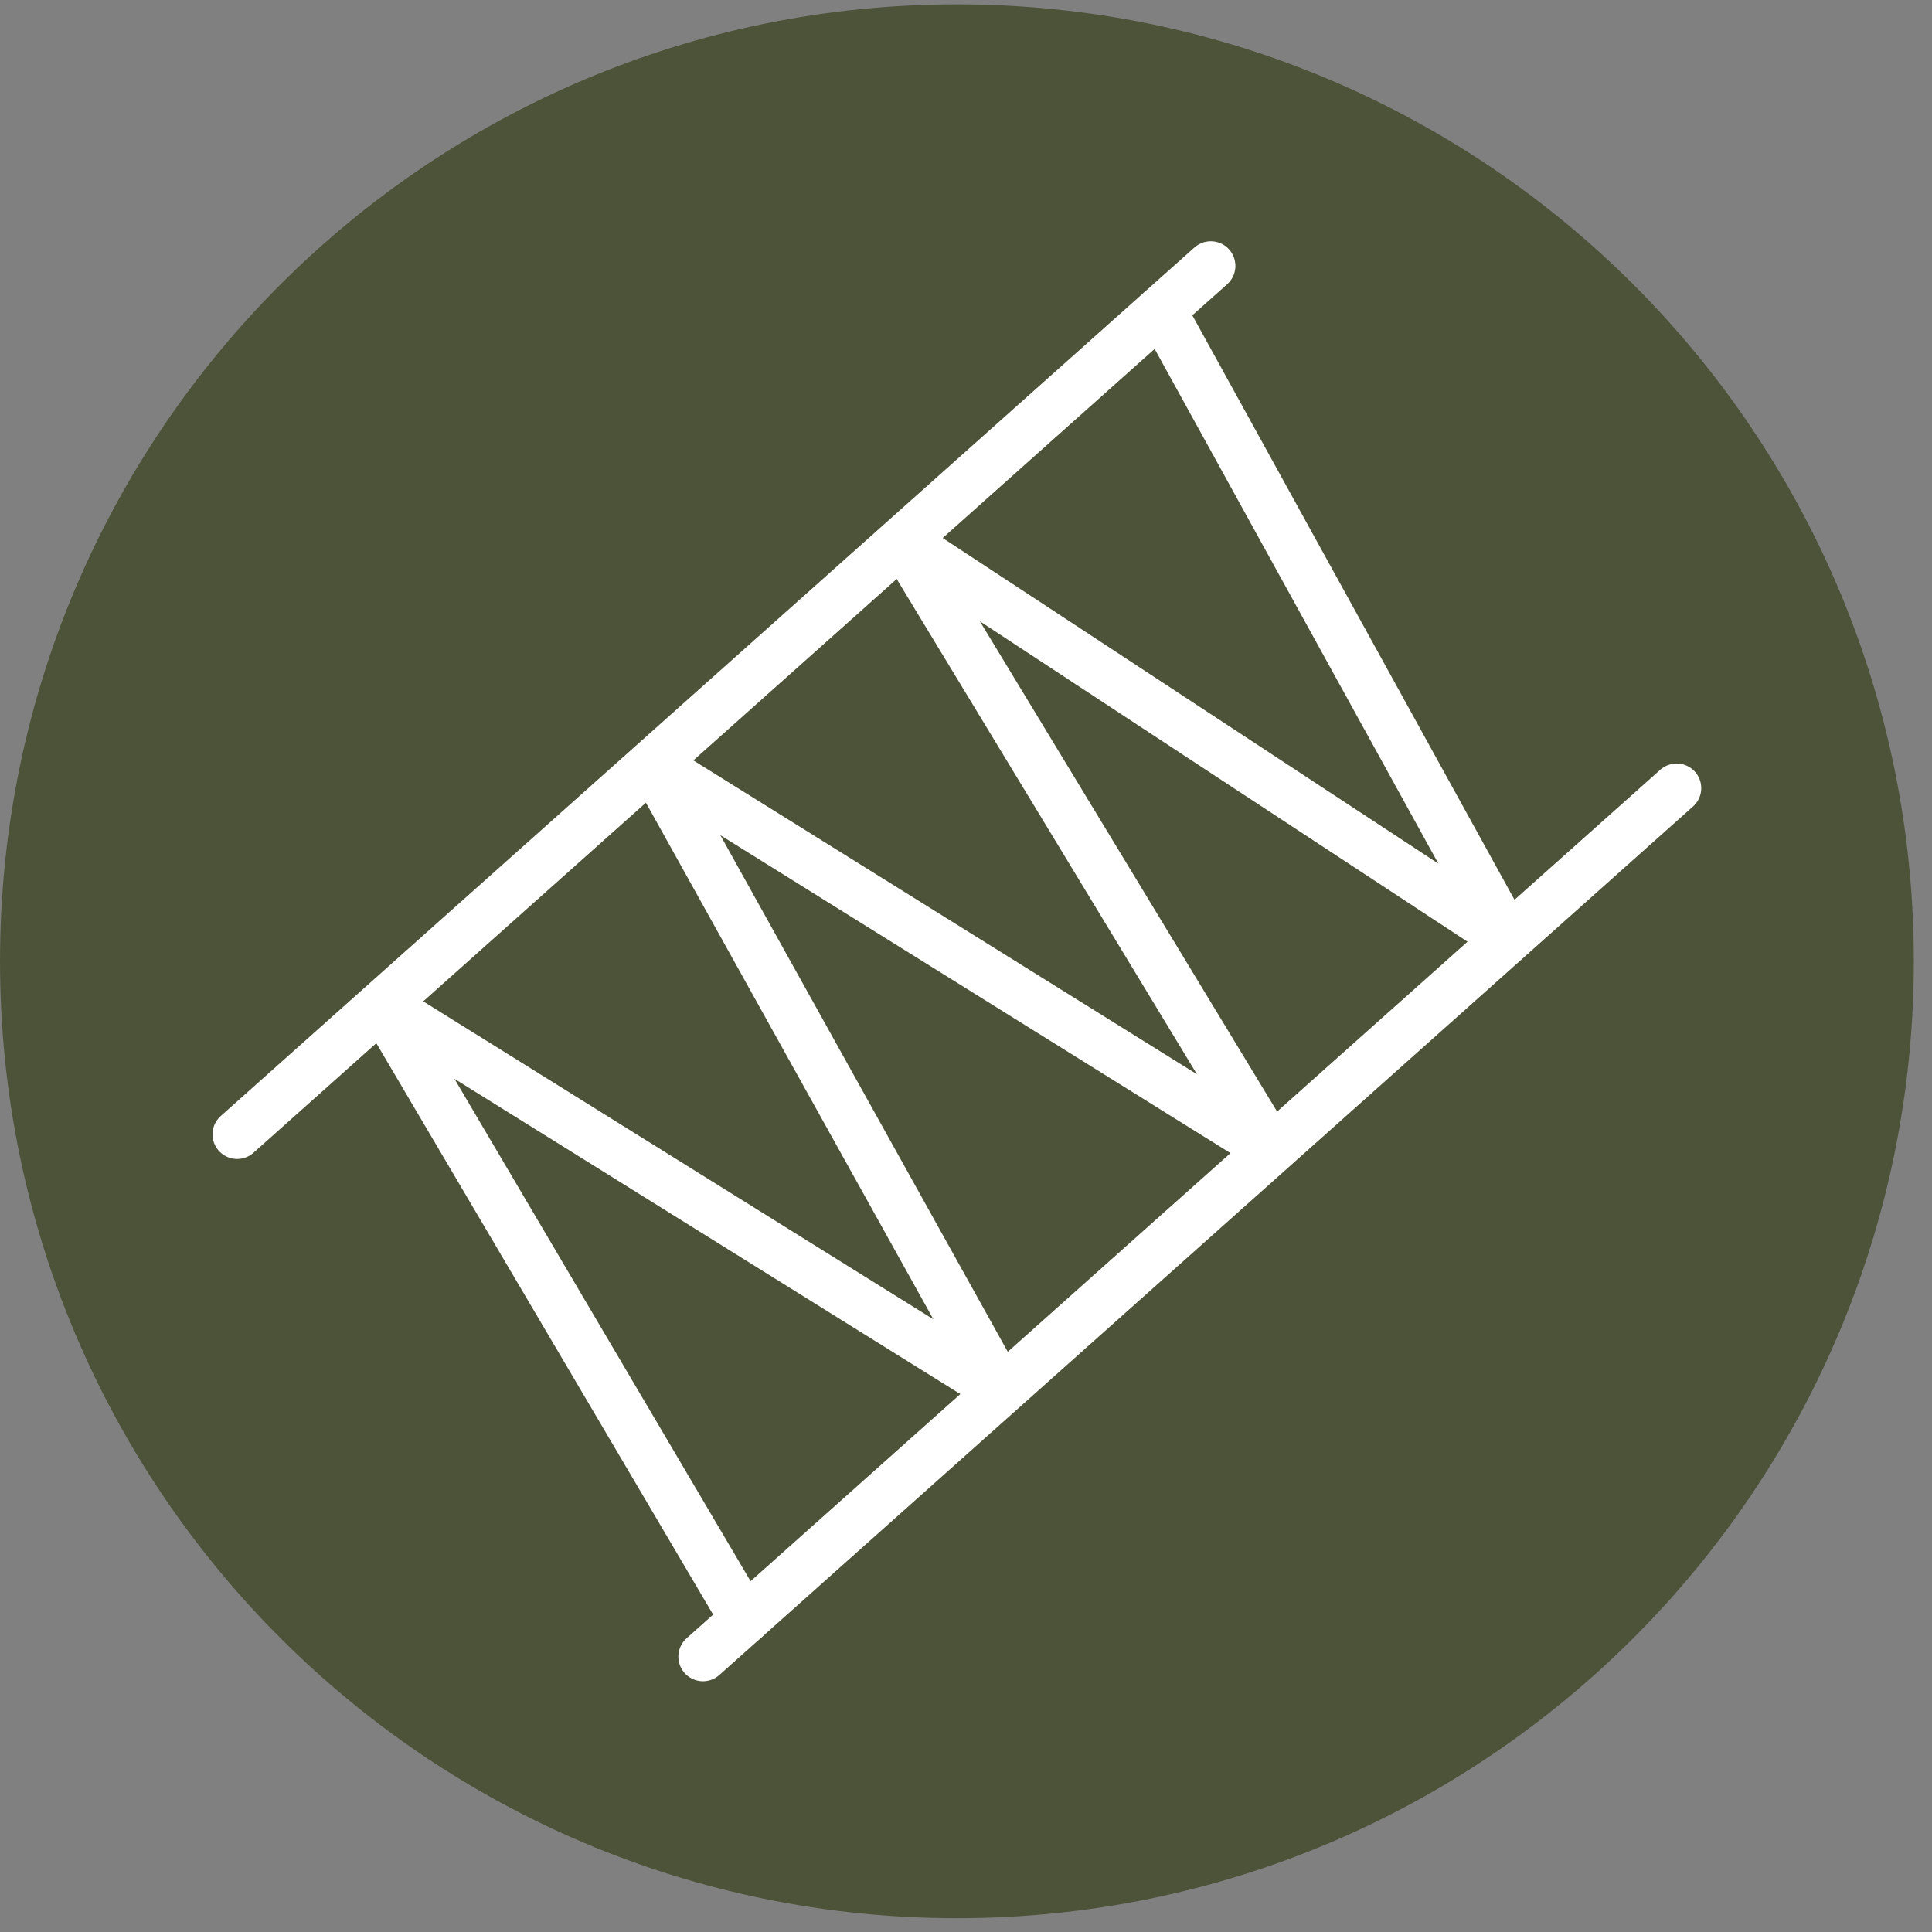
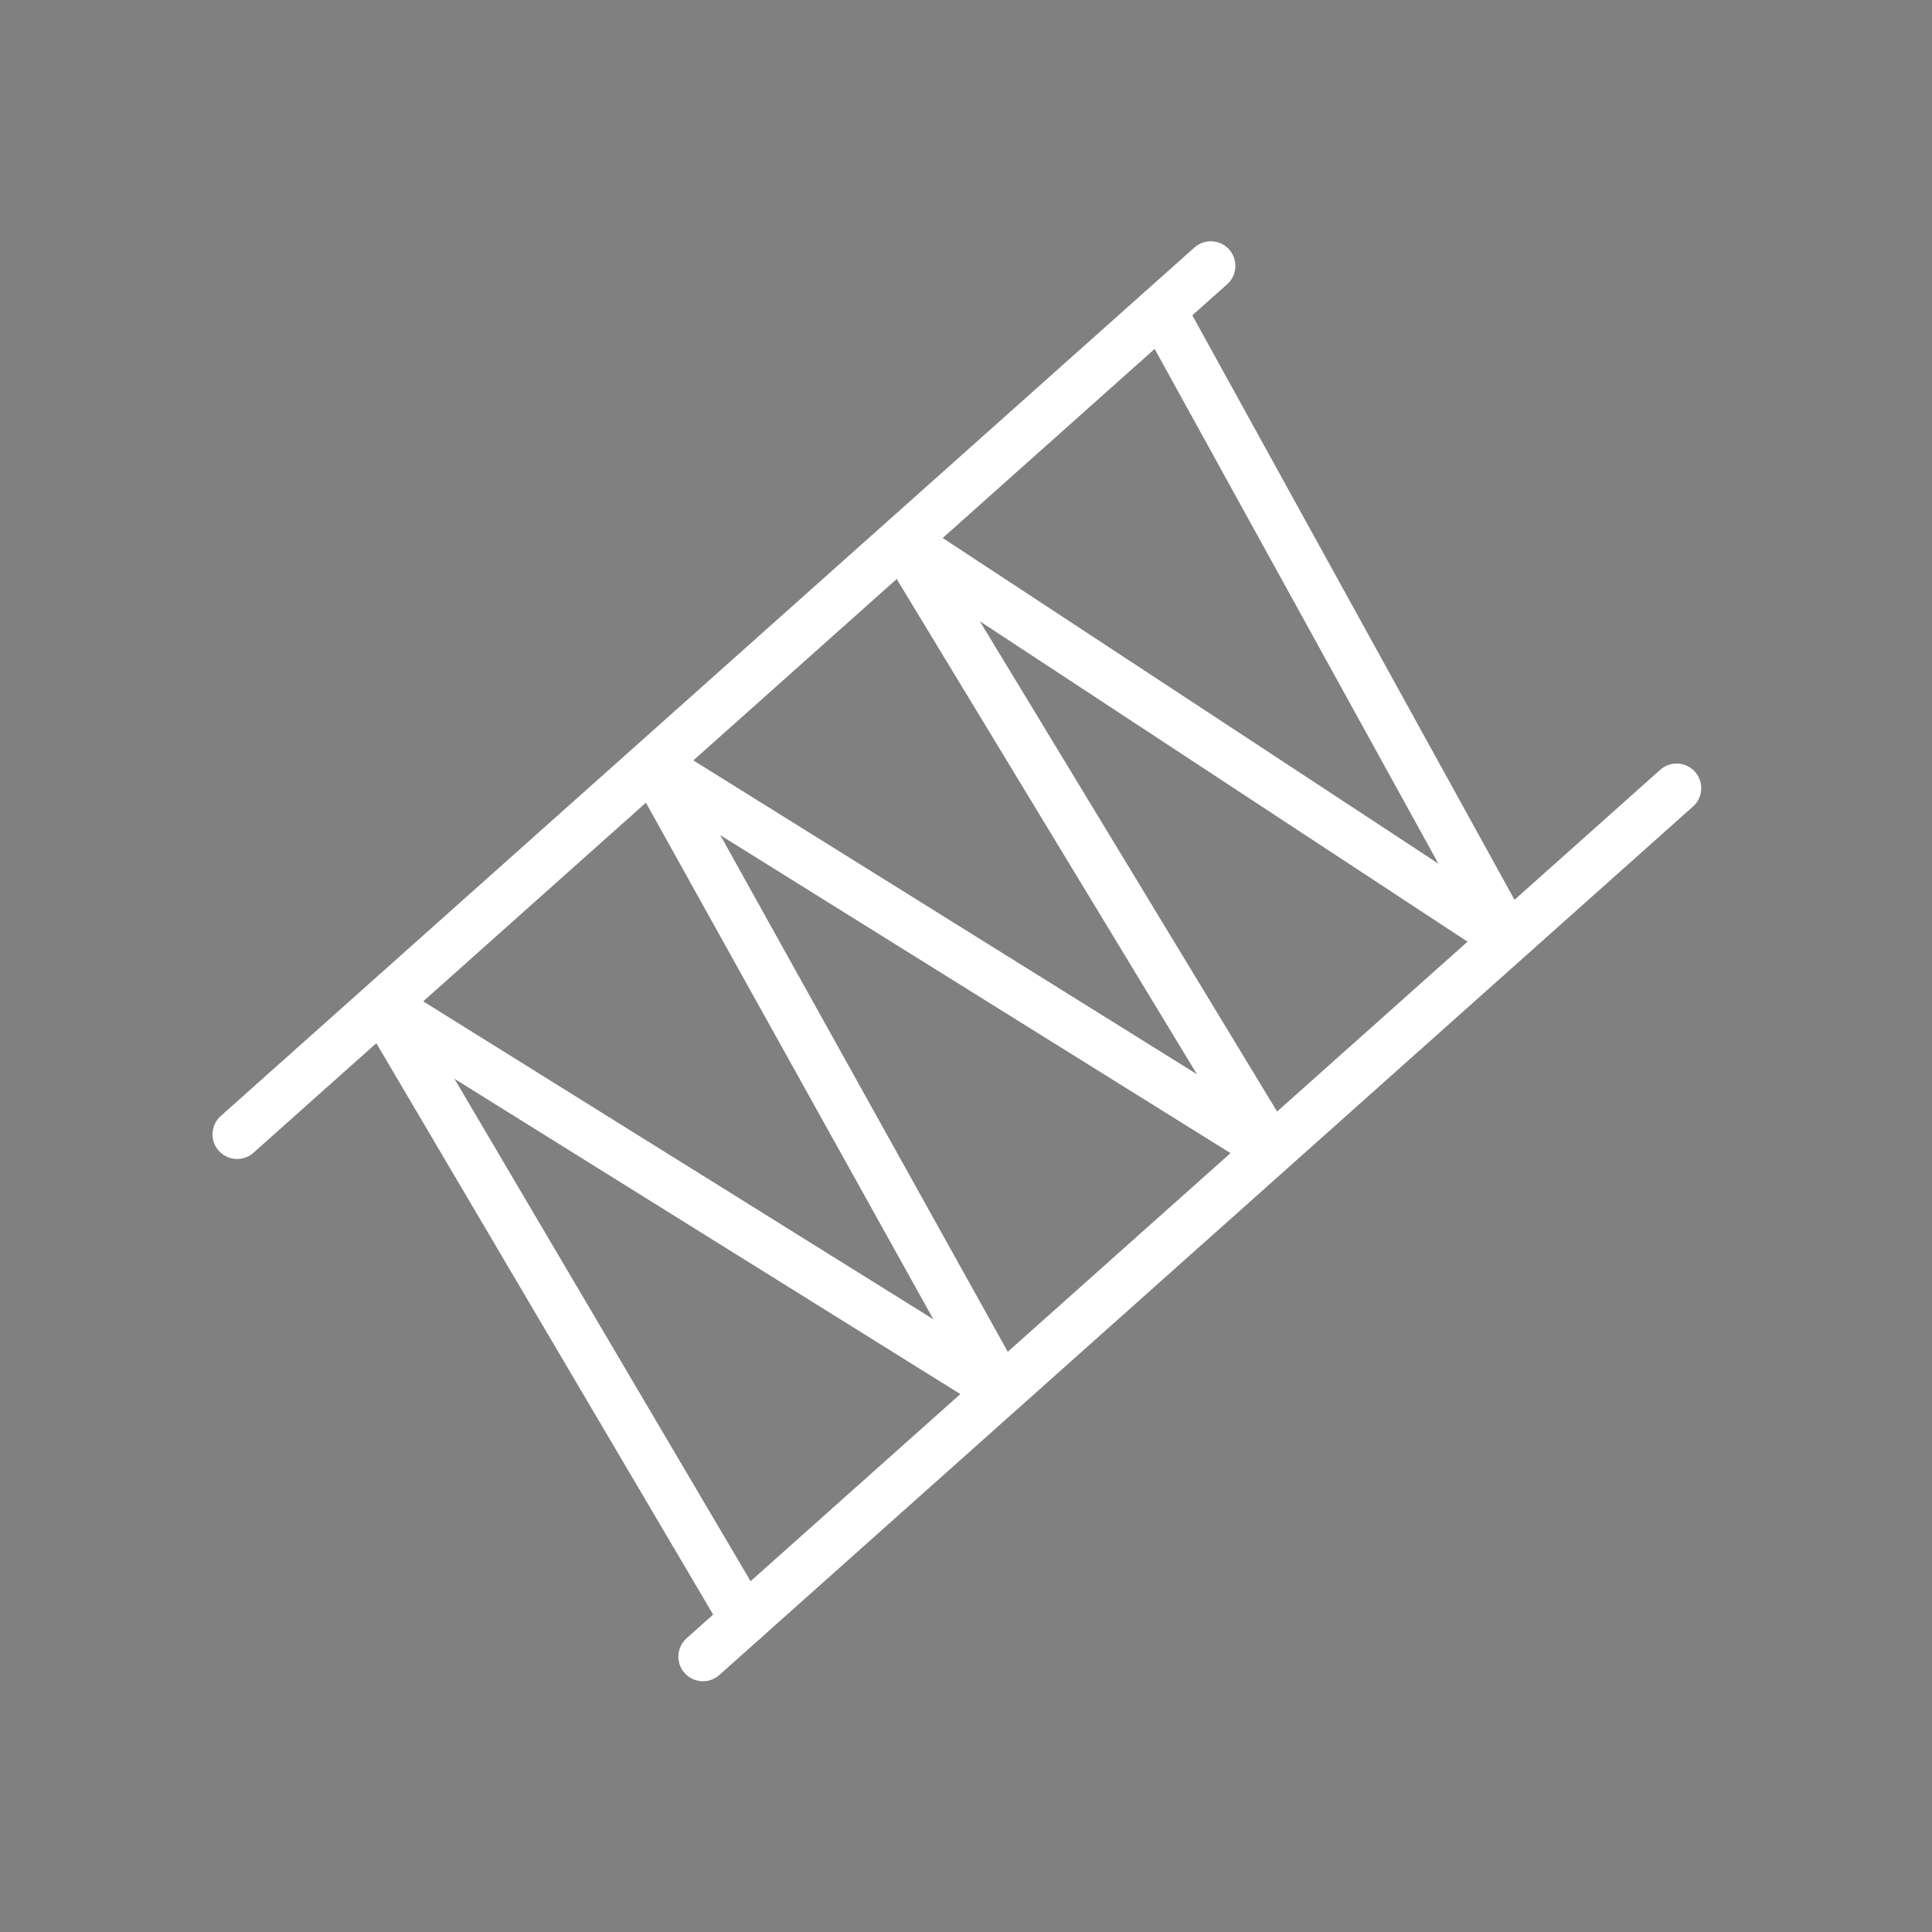
<svg xmlns="http://www.w3.org/2000/svg" width="34" height="34" viewBox="0 0 34 34" fill="none">
  <rect x="0" y="0" width="34" height="34" fill="#808080" stroke="none" />
  <g id="Wrightroof">
    <g id="Group">
-       <path id="Vector" d="M16.84 33.757C26.14 33.757 33.68 26.217 33.68 16.917C33.68 7.616 26.14 0.077 16.84 0.077C7.54 0.077 0 7.616 0 16.917C0 26.217 7.54 33.757 16.84 33.757Z" fill="#4D5339" />
      <g id="Group_2">
        <path id="Vector_2" d="M21.308 4.679L4.173 19.963" stroke="white" stroke-width="0.866" stroke-miterlimit="10" stroke-linecap="round" />
        <path id="Vector_3" d="M29.506 13.87L12.371 29.154" stroke="white" stroke-width="0.866" stroke-miterlimit="10" stroke-linecap="round" />
        <path id="Vector_4" d="M20.438 5.458L26.288 16.07C26.351 16.188 26.217 16.313 26.106 16.238L16.354 9.831C16.241 9.756 16.104 9.888 16.174 10.004L22.098 19.775C22.168 19.89 22.034 20.02 21.921 19.949L11.902 13.705C11.789 13.635 11.659 13.76 11.723 13.875L17.379 24.04C17.443 24.155 17.311 24.28 17.2 24.21L7.17 17.959C7.057 17.888 6.925 18.018 6.993 18.134L13.104 28.501" stroke="white" stroke-width="0.866" stroke-miterlimit="10" stroke-linecap="round" />
      </g>
    </g>
  </g>
</svg>